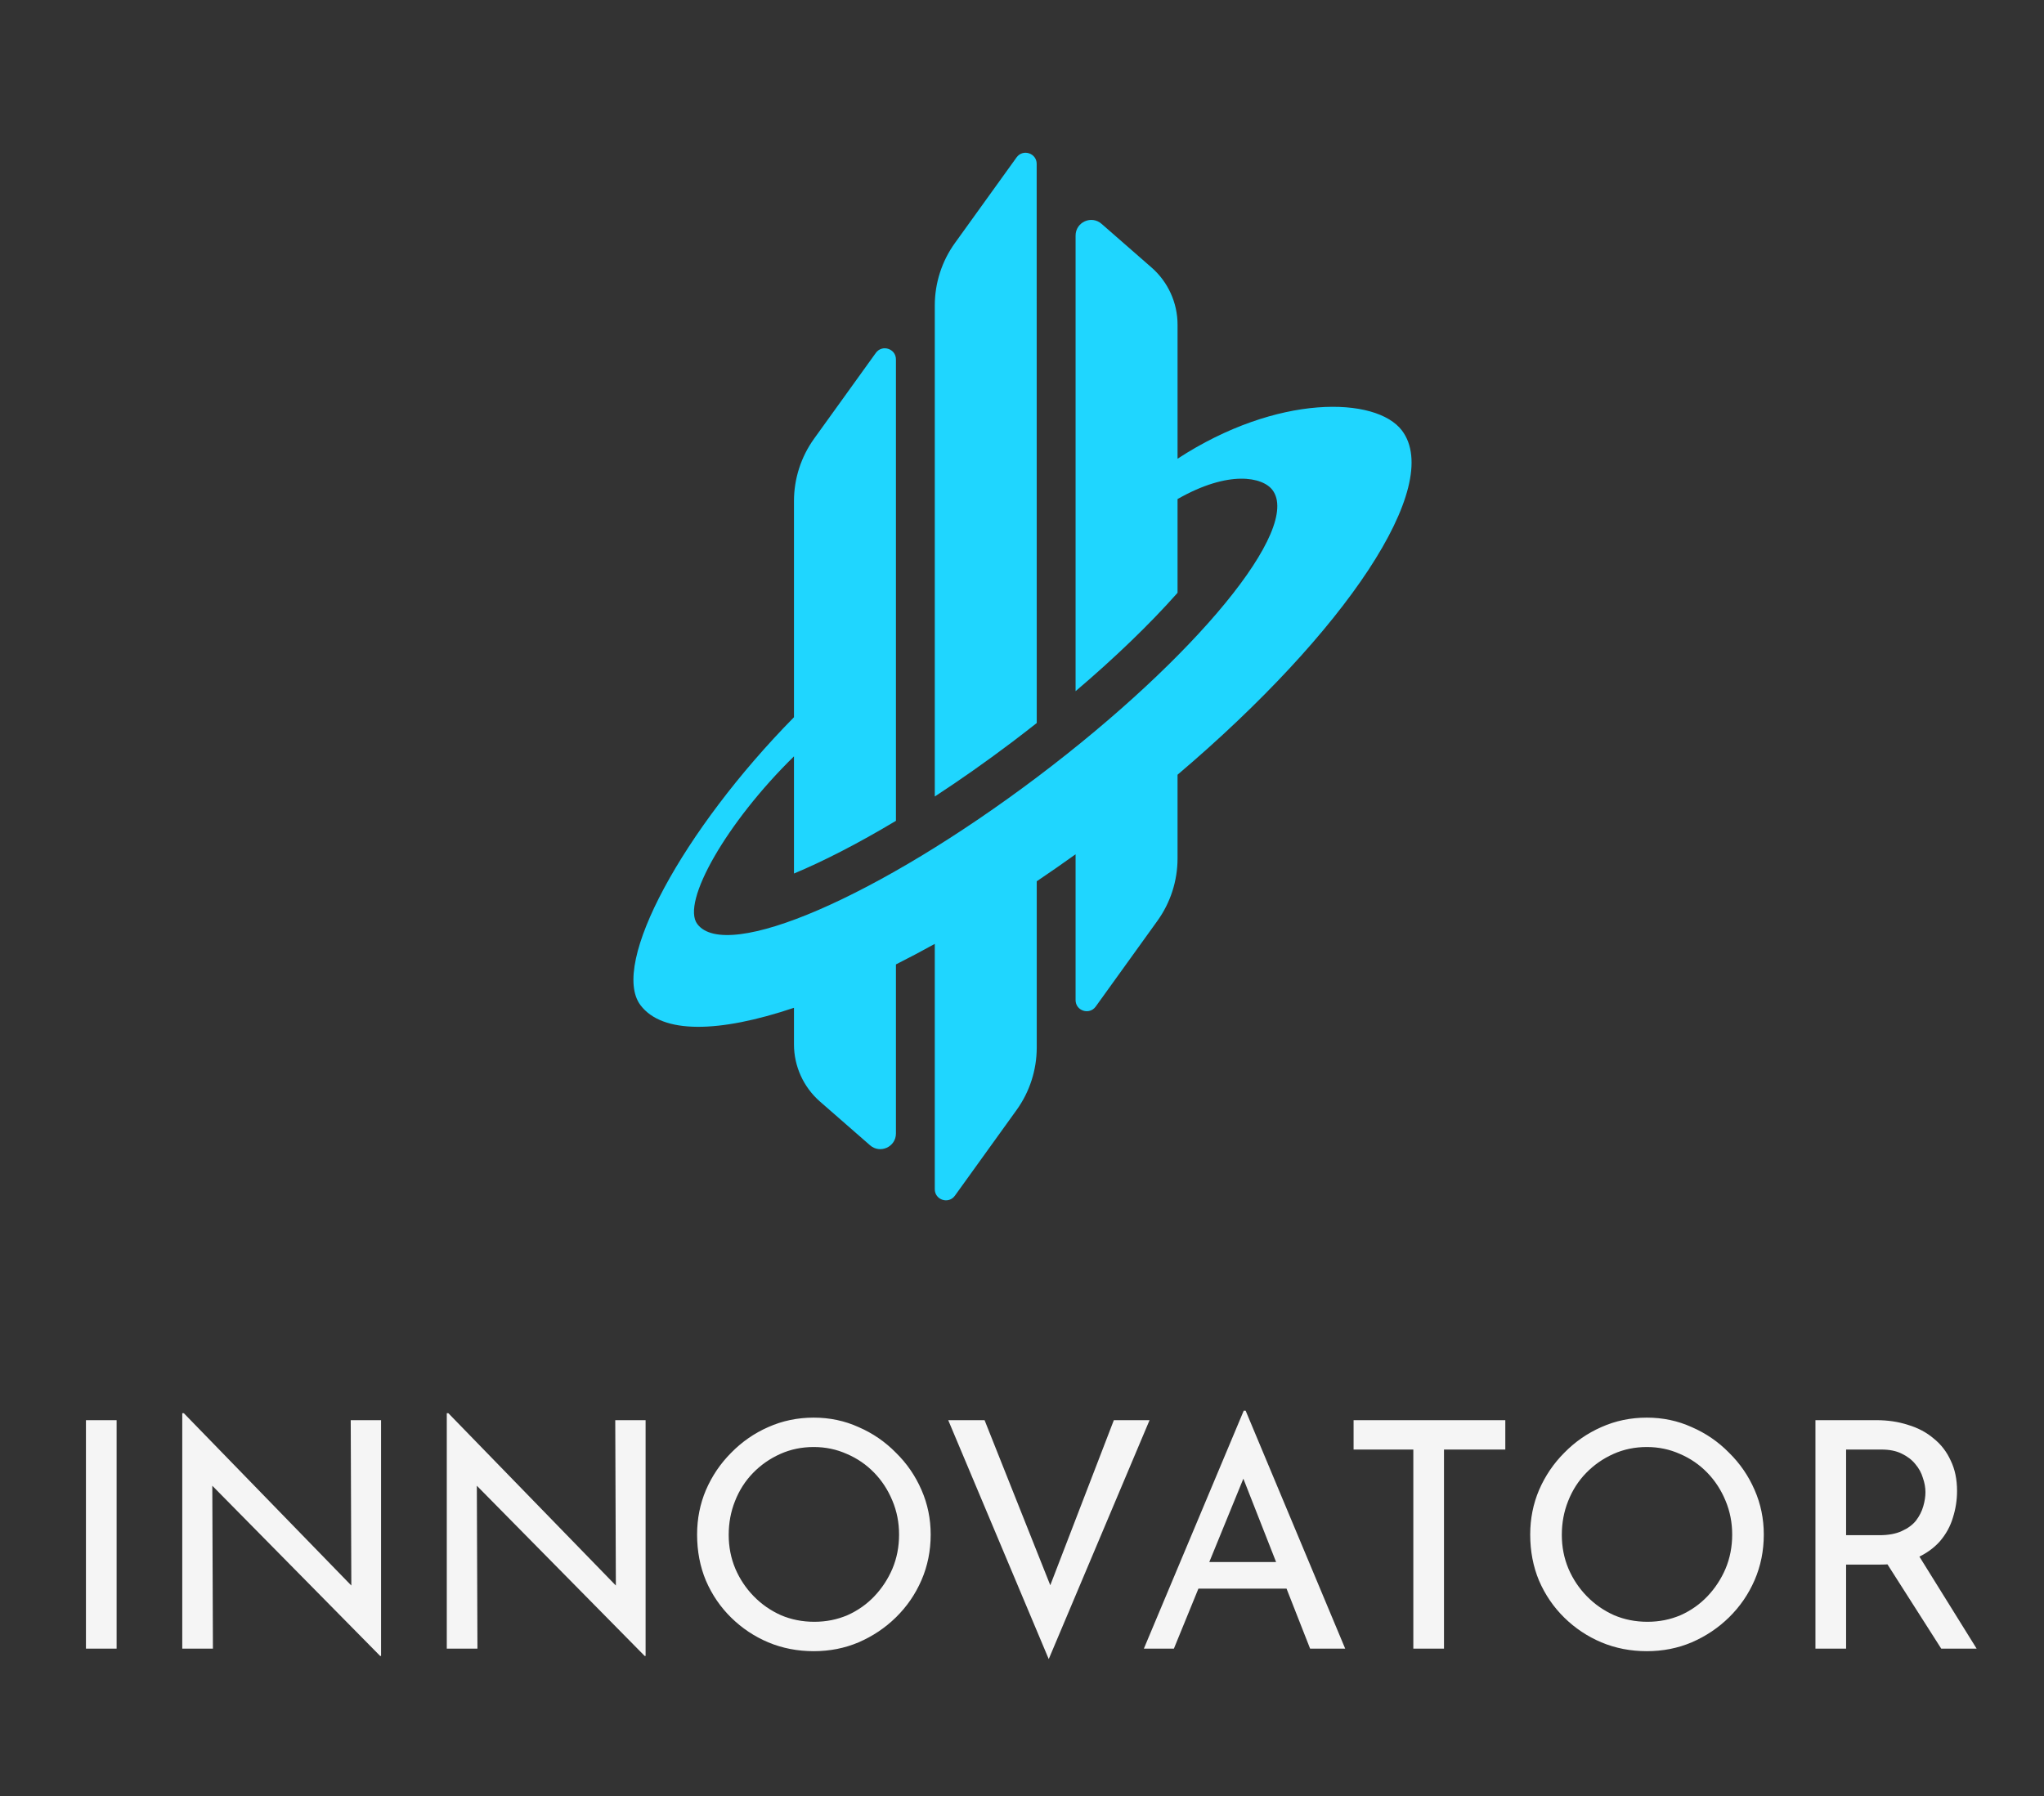
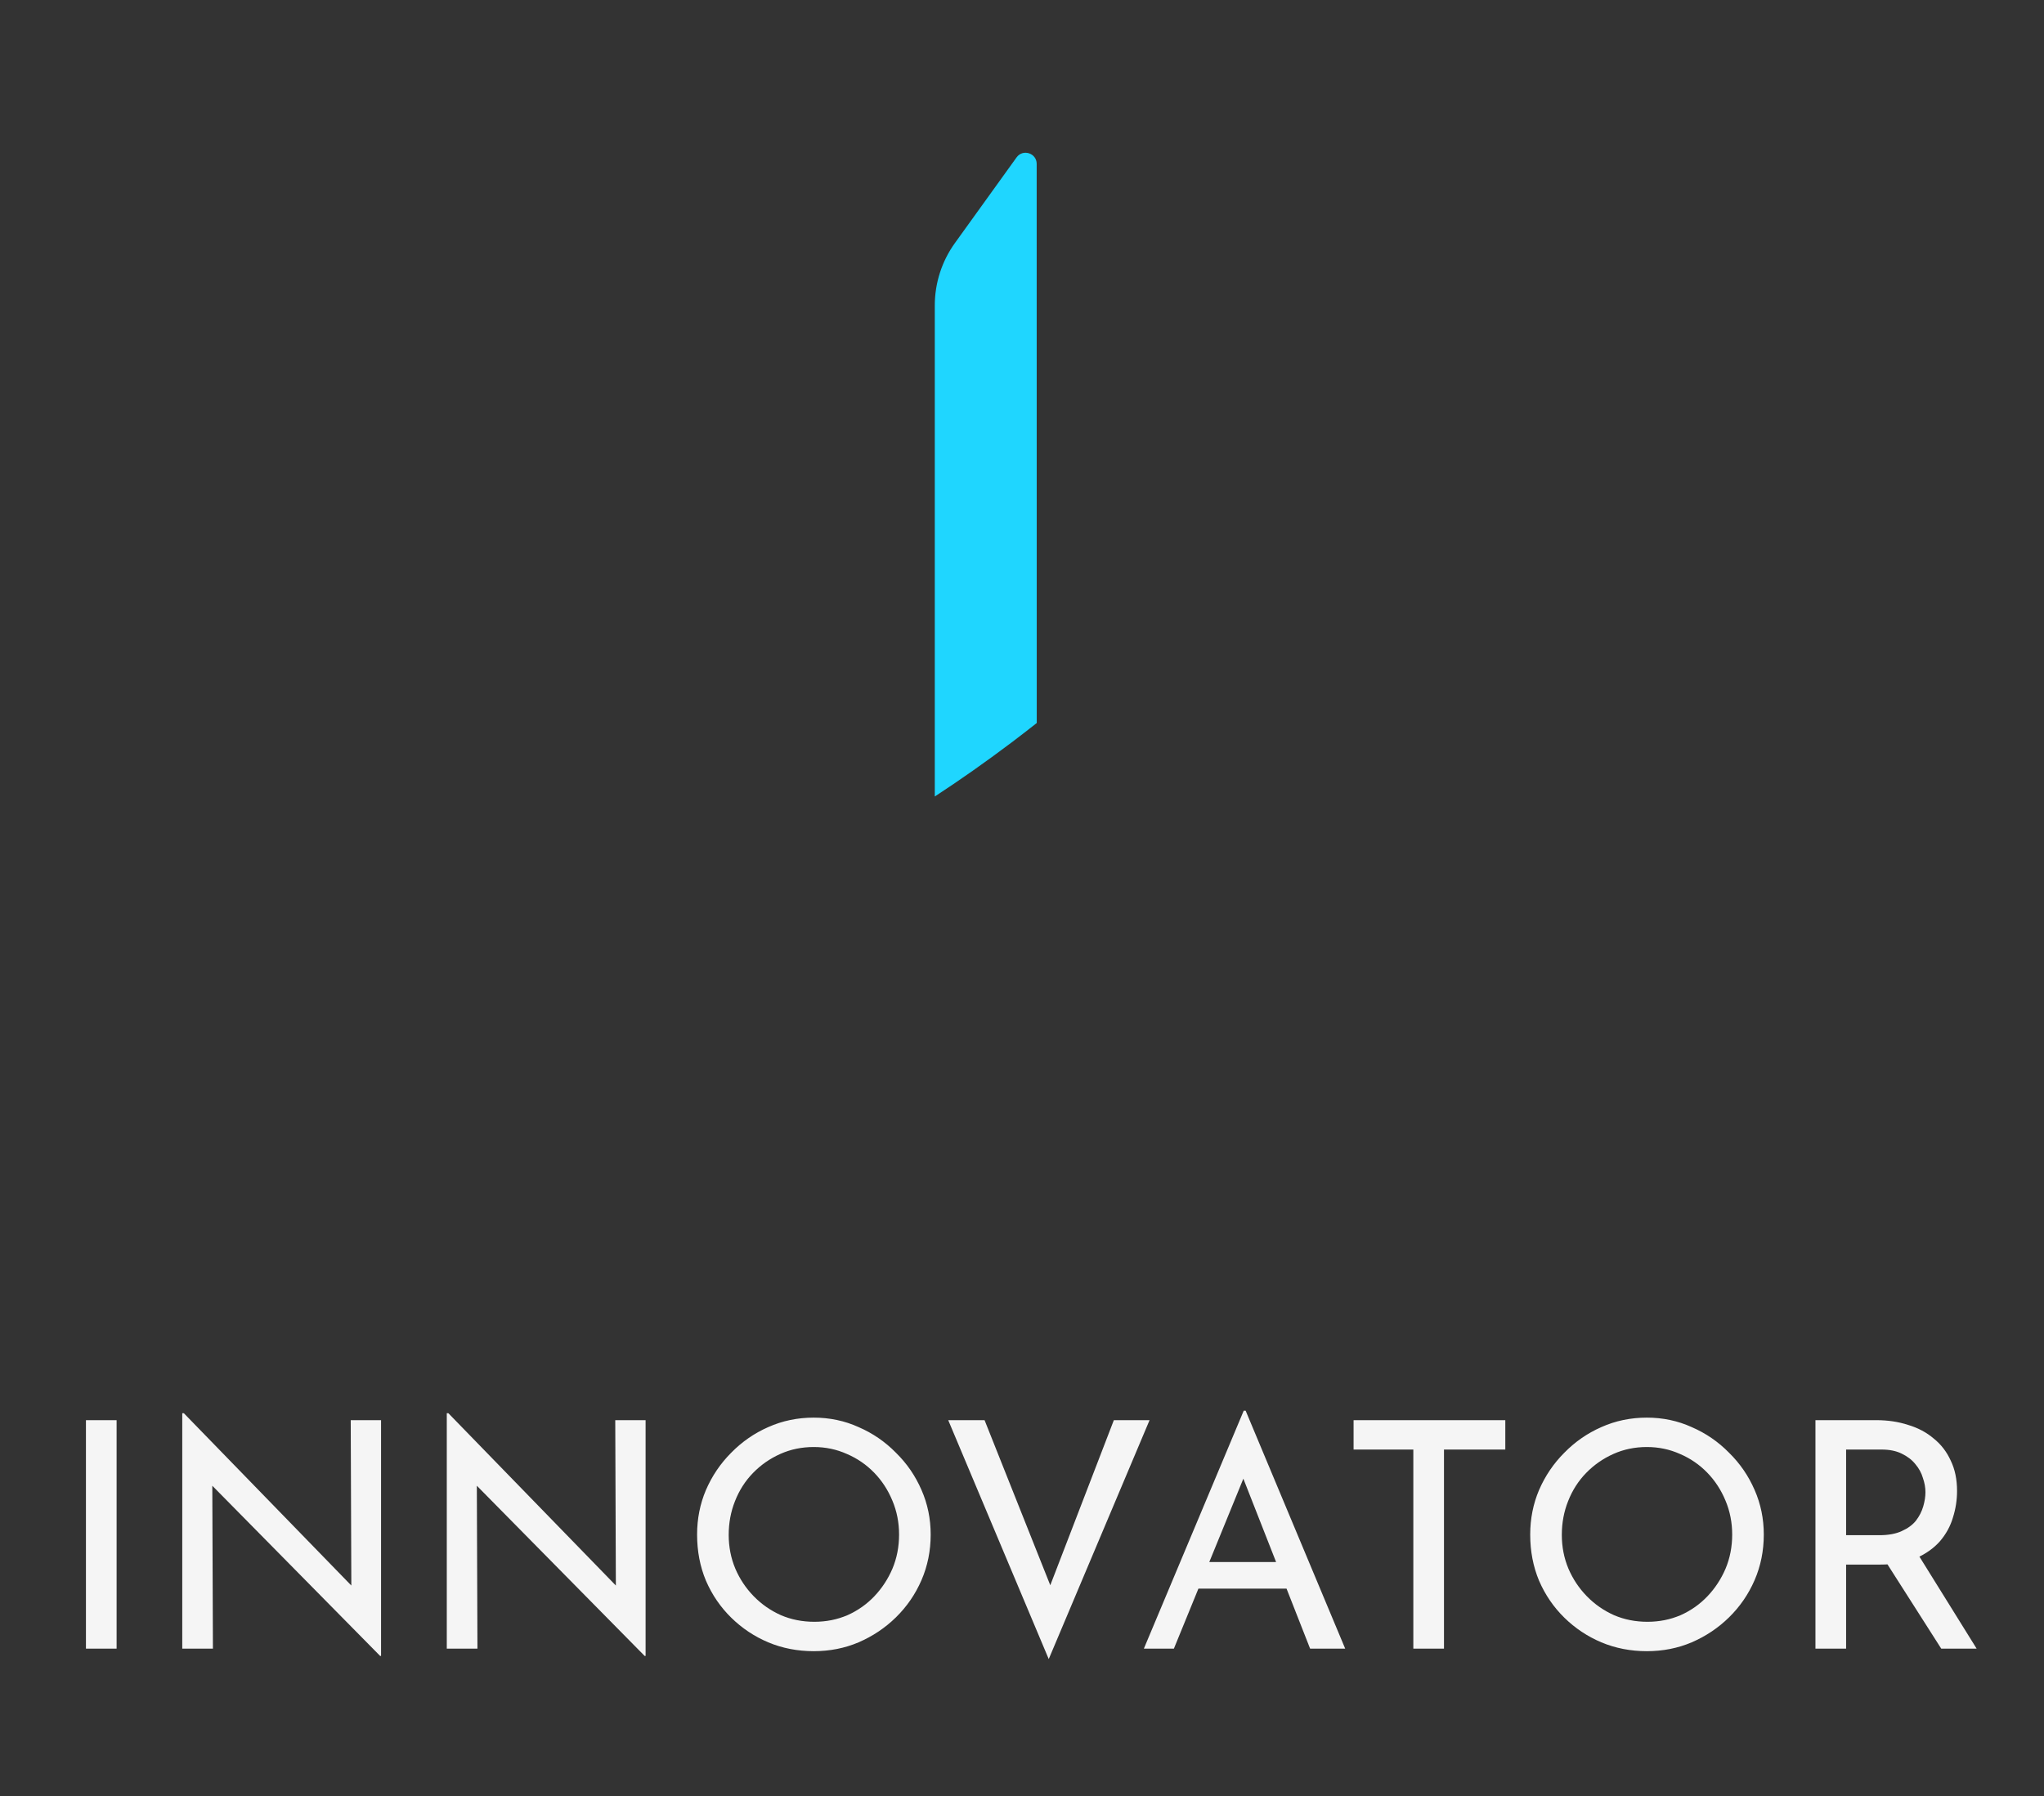
<svg xmlns="http://www.w3.org/2000/svg" width="388" height="341" viewBox="0 0 388 341" fill="none">
  <rect x="0" y="0" width="388" height="341" fill="#333333" stroke="none" />
  <path d="M196.799 137.268L196.787 31.111C196.787 29.065 194.163 28.22 192.97 29.881L181.263 46.146C178.783 49.59 177.445 53.745 177.445 57.988V151.213C182.128 148.157 187.018 144.735 192.03 140.952C193.642 139.735 195.233 138.505 196.799 137.268Z" fill="#1FD6FF" />
-   <path d="M266.13 81.742C261.233 75.254 242.453 74.739 223.528 87.089V61.637C223.528 57.493 221.725 53.525 218.606 50.8L209.096 42.49C207.176 40.812 204.172 42.176 204.172 44.726V131.222C211.567 124.932 218.167 118.588 223.376 112.715C223.428 112.657 223.476 112.601 223.527 112.543V94.749C233.266 89.192 239.687 90.565 241.547 93.033C247.068 100.347 227.101 124.721 196.952 147.476C166.805 170.229 137.887 182.747 132.368 175.432C129.254 171.306 137.94 156.1 150.715 143.593V165.841C156.169 163.57 162.759 160.216 170.07 155.834V68.234C170.07 66.188 167.448 65.342 166.252 67.003L154.533 83.287C152.055 86.731 150.715 90.886 150.715 95.13V136.168C129.733 157.483 115.718 183.065 121.581 190.835C125.733 196.336 136.451 196.121 150.715 191.332V198.282C150.715 202.427 152.518 206.393 155.637 209.121L165.149 217.43C167.069 219.109 170.071 217.745 170.071 215.195V183.095C172.483 181.882 174.944 180.58 177.444 179.199V225.776C177.444 227.822 180.067 228.667 181.262 227.006L192.98 210.724C195.46 207.281 196.798 203.125 196.798 198.881V167.314C199.244 165.667 201.703 163.958 204.171 162.188V189.87C204.171 191.915 206.793 192.763 207.991 191.1L219.708 174.819C222.186 171.375 223.526 167.22 223.526 162.976V147.084C255.441 119.999 274.051 92.238 266.13 81.742Z" fill="#1FD6FF" />
  <path d="M16.314 269.62H22.134V313H16.314V269.62ZM72.156 314.38L38.615 280.36L40.295 280.78L40.416 313H34.596V268.3H34.895L68.076 302.44L66.695 302.14L66.576 269.62H72.335V314.38H72.156ZM122.37 314.38L88.83 280.36L90.51 280.78L90.63 313H84.81V268.3H85.11L118.29 302.44L116.91 302.14L116.79 269.62H122.55V314.38H122.37ZM132.325 291.34C132.325 288.34 132.885 285.52 134.005 282.88C135.165 280.2 136.765 277.84 138.805 275.8C140.845 273.72 143.185 272.1 145.825 270.94C148.505 269.74 151.385 269.14 154.465 269.14C157.505 269.14 160.345 269.74 162.985 270.94C165.665 272.1 168.025 273.72 170.065 275.8C172.145 277.84 173.765 280.2 174.925 282.88C176.085 285.52 176.665 288.34 176.665 291.34C176.665 294.42 176.085 297.3 174.925 299.98C173.765 302.66 172.145 305.02 170.065 307.06C168.025 309.06 165.665 310.64 162.985 311.8C160.345 312.92 157.505 313.48 154.465 313.48C151.385 313.48 148.505 312.92 145.825 311.8C143.185 310.68 140.845 309.12 138.805 307.12C136.765 305.12 135.165 302.78 134.005 300.1C132.885 297.42 132.325 294.5 132.325 291.34ZM138.325 291.4C138.325 293.68 138.745 295.82 139.585 297.82C140.425 299.78 141.585 301.52 143.065 303.04C144.545 304.56 146.265 305.76 148.225 306.64C150.185 307.48 152.305 307.9 154.585 307.9C156.825 307.9 158.925 307.48 160.885 306.64C162.845 305.76 164.545 304.56 165.985 303.04C167.425 301.52 168.565 299.78 169.405 297.82C170.245 295.82 170.665 293.66 170.665 291.34C170.665 289.06 170.245 286.92 169.405 284.92C168.565 282.88 167.405 281.1 165.925 279.58C164.445 278.06 162.725 276.88 160.765 276.04C158.805 275.16 156.705 274.72 154.465 274.72C152.185 274.72 150.065 275.16 148.105 276.04C146.145 276.92 144.425 278.12 142.945 279.64C141.465 281.16 140.325 282.94 139.525 284.98C138.725 286.98 138.325 289.12 138.325 291.4ZM186.895 269.62L201.175 305.5L197.875 304.84L211.435 269.62H218.215L199.075 314.98L179.995 269.62H186.895ZM217.131 313L236.091 267.82H236.451L255.351 313H248.691L234.531 276.94L238.671 274.24L222.831 313H217.131ZM228.231 296.56H244.371L246.291 301.6H226.551L228.231 296.56ZM256.943 269.62H285.743V275.2H274.103V313H268.283V275.2H256.943V269.62ZM290.47 291.34C290.47 288.34 291.03 285.52 292.15 282.88C293.31 280.2 294.91 277.84 296.95 275.8C298.99 273.72 301.33 272.1 303.97 270.94C306.65 269.74 309.53 269.14 312.61 269.14C315.65 269.14 318.49 269.74 321.13 270.94C323.81 272.1 326.17 273.72 328.21 275.8C330.29 277.84 331.91 280.2 333.07 282.88C334.23 285.52 334.81 288.34 334.81 291.34C334.81 294.42 334.23 297.3 333.07 299.98C331.91 302.66 330.29 305.02 328.21 307.06C326.17 309.06 323.81 310.64 321.13 311.8C318.49 312.92 315.65 313.48 312.61 313.48C309.53 313.48 306.65 312.92 303.97 311.8C301.33 310.68 298.99 309.12 296.95 307.12C294.91 305.12 293.31 302.78 292.15 300.1C291.03 297.42 290.47 294.5 290.47 291.34ZM296.47 291.4C296.47 293.68 296.89 295.82 297.73 297.82C298.57 299.78 299.73 301.52 301.21 303.04C302.69 304.56 304.41 305.76 306.37 306.64C308.33 307.48 310.45 307.9 312.73 307.9C314.97 307.9 317.07 307.48 319.03 306.64C320.99 305.76 322.69 304.56 324.13 303.04C325.57 301.52 326.71 299.78 327.55 297.82C328.39 295.82 328.81 293.66 328.81 291.34C328.81 289.06 328.39 286.92 327.55 284.92C326.71 282.88 325.55 281.1 324.07 279.58C322.59 278.06 320.87 276.88 318.91 276.04C316.95 275.16 314.85 274.72 312.61 274.72C310.33 274.72 308.21 275.16 306.25 276.04C304.29 276.92 302.57 278.12 301.09 279.64C299.61 281.16 298.47 282.94 297.67 284.98C296.87 286.98 296.47 289.12 296.47 291.4ZM356.135 269.62C358.335 269.62 360.355 269.92 362.195 270.52C364.075 271.08 365.695 271.94 367.055 273.1C368.455 274.22 369.535 275.62 370.295 277.3C371.095 278.94 371.495 280.86 371.495 283.06C371.495 284.78 371.235 286.46 370.715 288.1C370.235 289.74 369.415 291.24 368.255 292.6C367.095 293.92 365.575 295 363.695 295.84C361.855 296.64 359.575 297.04 356.855 297.04H350.435V313H344.615V269.62H356.135ZM356.735 291.46C358.455 291.46 359.875 291.2 360.995 290.68C362.155 290.16 363.055 289.5 363.695 288.7C364.335 287.86 364.795 286.96 365.075 286C365.355 285.04 365.495 284.14 365.495 283.3C365.495 282.42 365.335 281.52 365.015 280.6C364.735 279.64 364.255 278.76 363.575 277.96C362.935 277.16 362.075 276.5 360.995 275.98C359.955 275.46 358.675 275.2 357.155 275.2H350.435V291.46H356.735ZM363.875 294.76L375.215 313H368.495L356.975 294.94L363.875 294.76Z" fill="#F5F5F5" />
</svg>